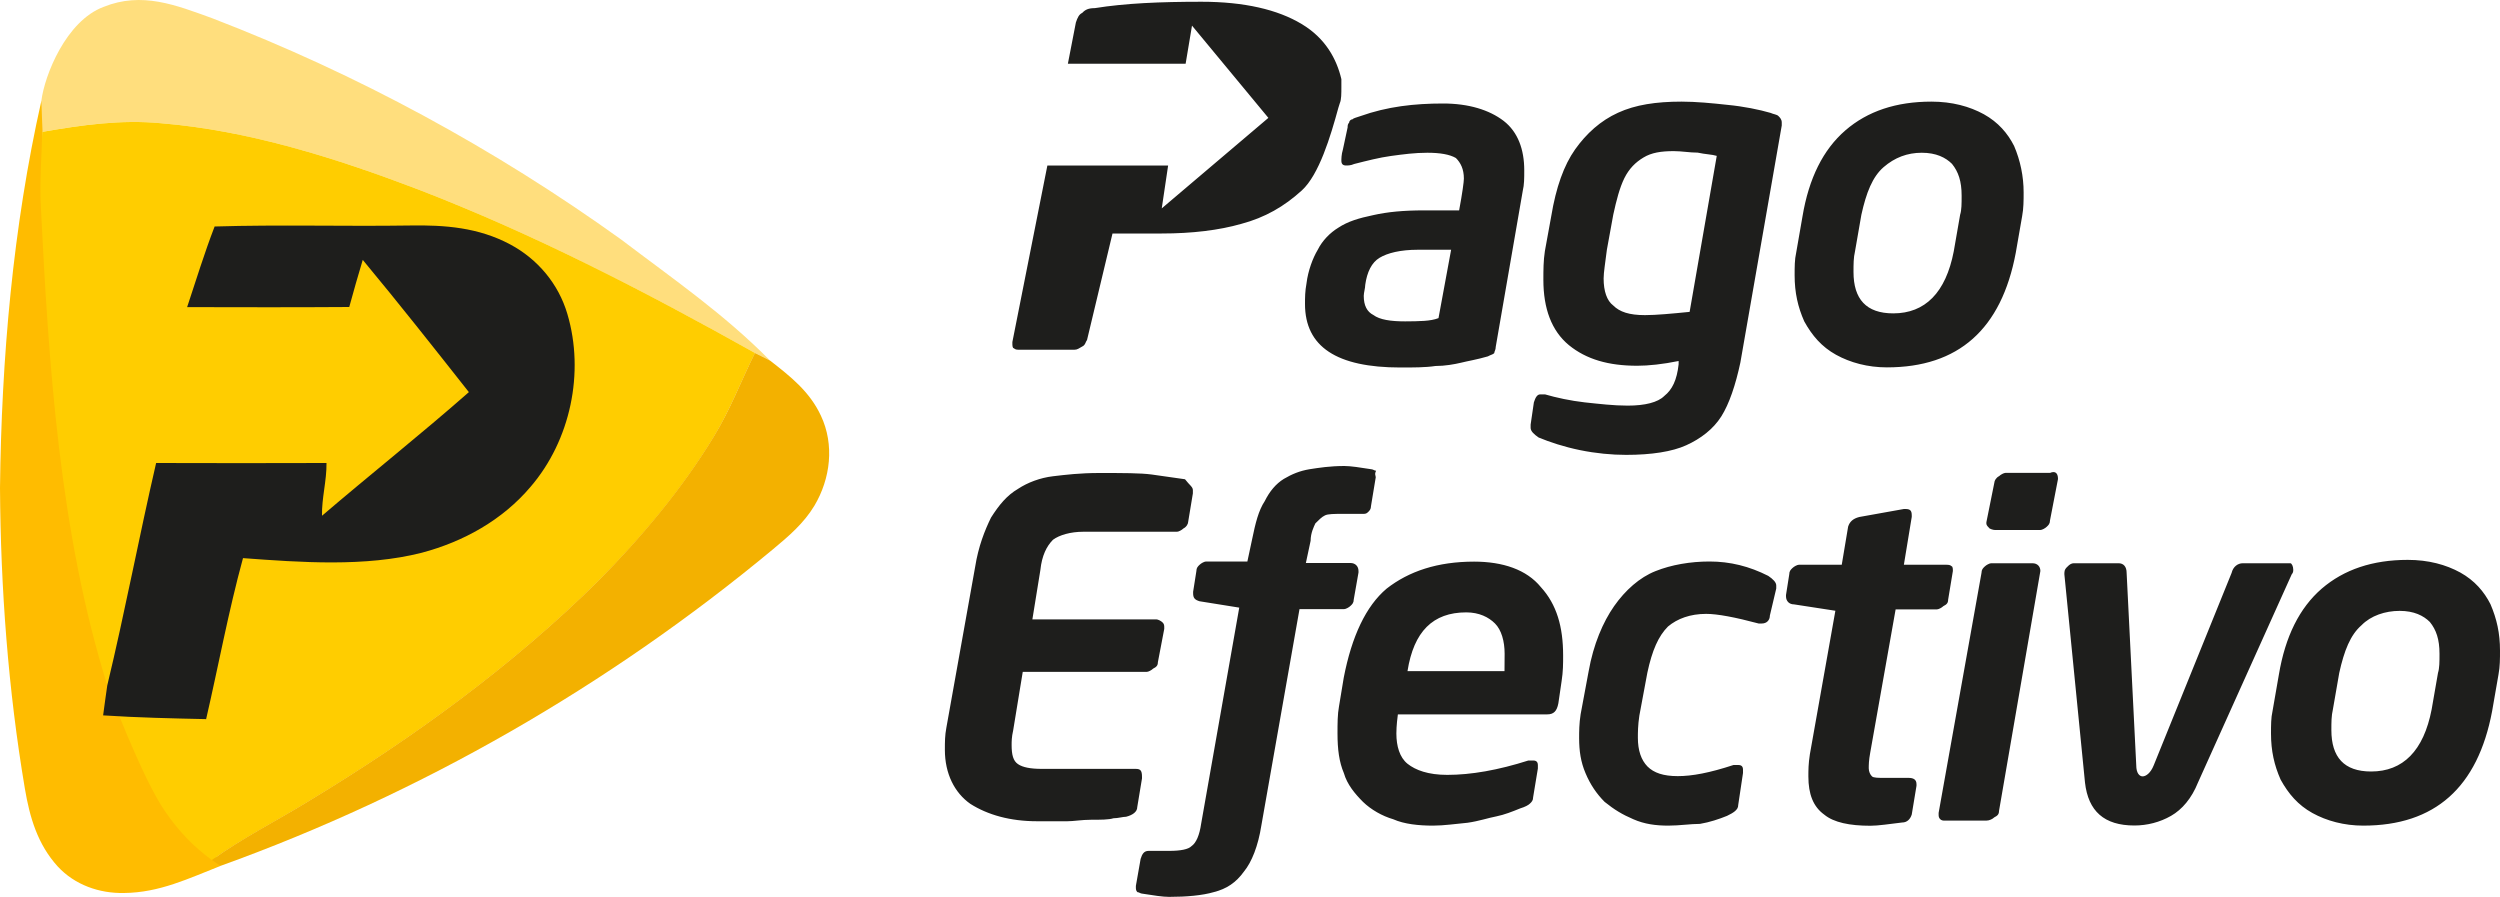
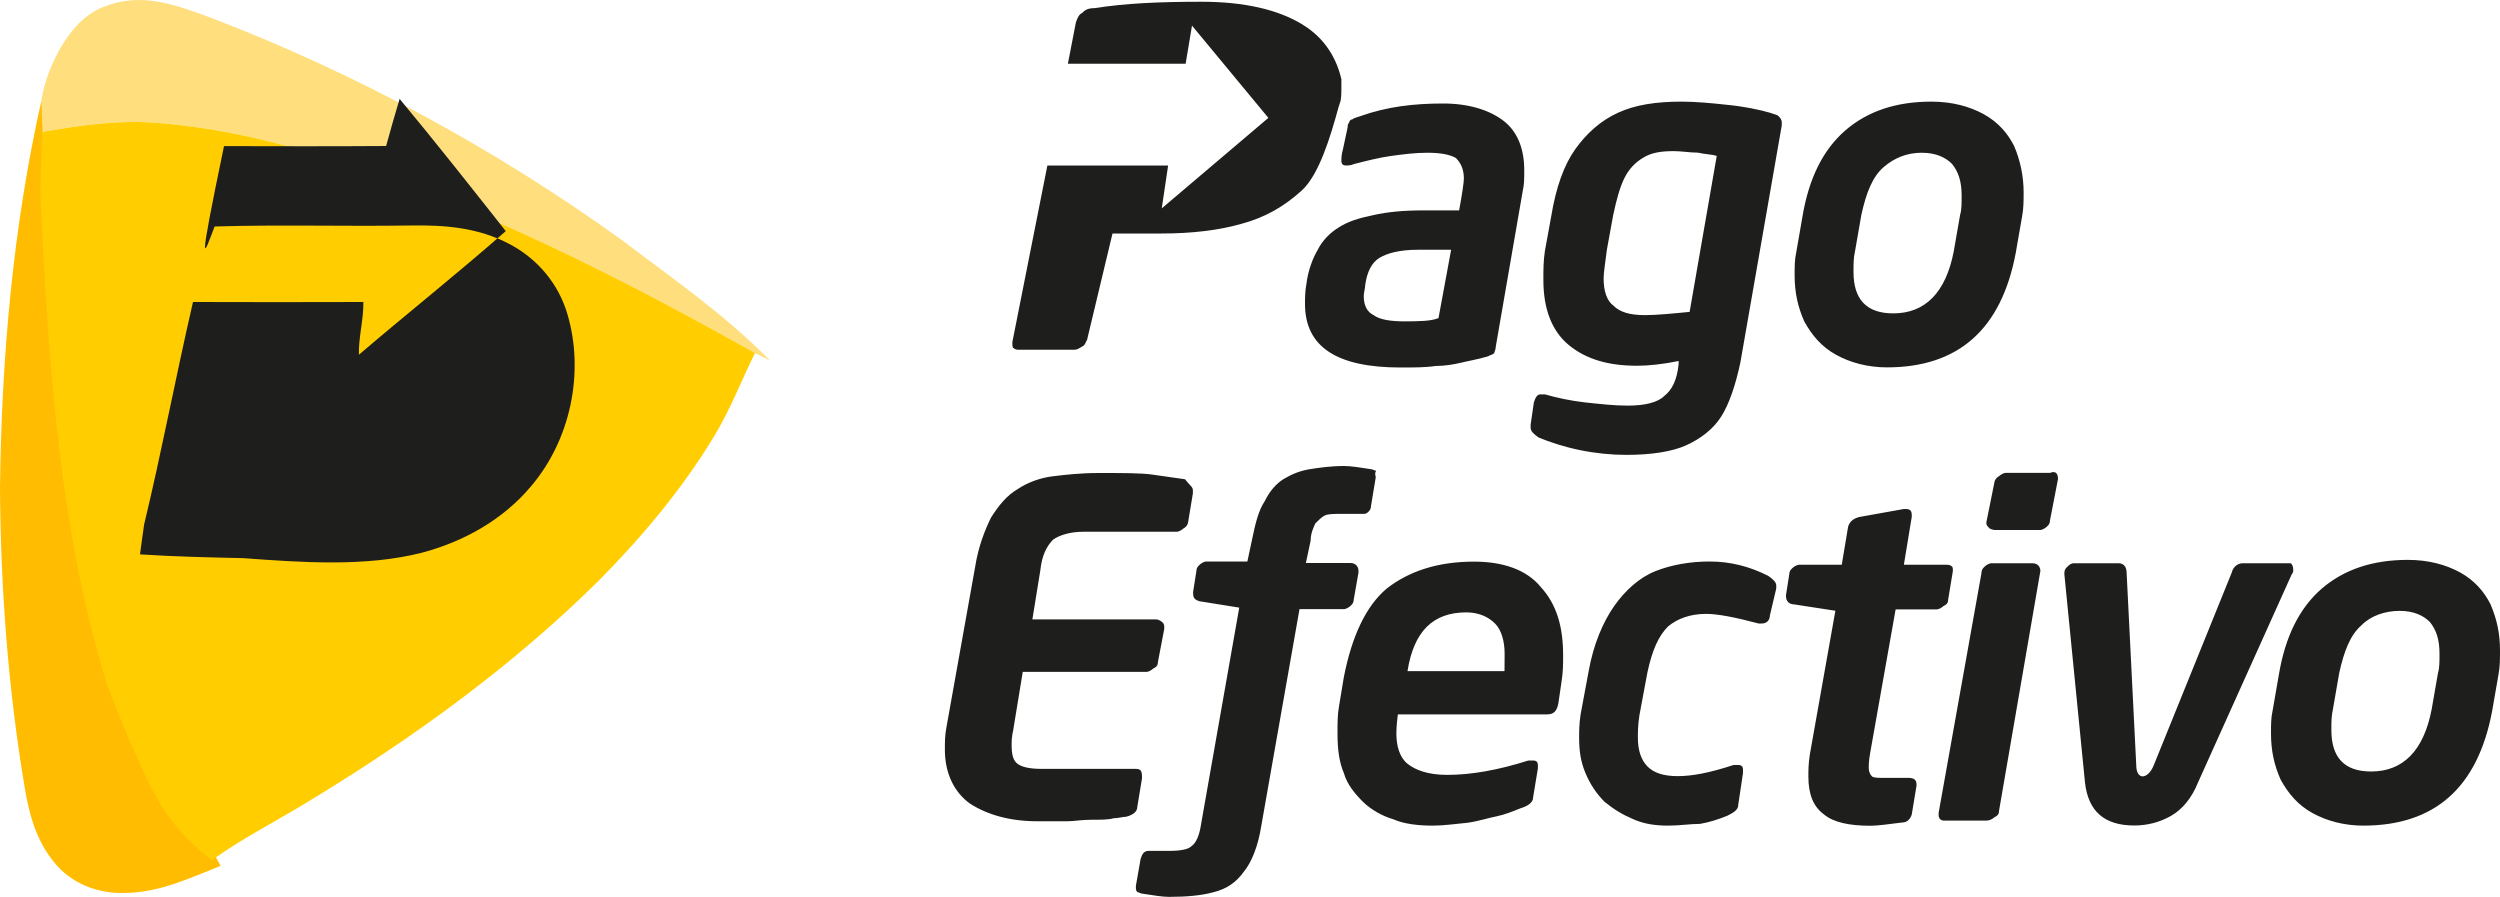
<svg xmlns="http://www.w3.org/2000/svg" version="1.1" id="Layer_1" x="0px" y="0px" viewBox="0 0 2000 717.6" style="enable-background:new 0 0 2000 717.6;" xml:space="preserve">
  <style type="text/css">
	.st0{fill:#1E1E1C;}
	.st1{fill:#FFDE7D;}
	.st2{fill:#FFBC00;}
	.st3{fill:#FFCD00;}
	.st4{fill:#F3B100;}
</style>
  <g>
    <path class="st0" d="M1141.9,122.2c-10.1,0-19.1,1.2-29.3,2.6c-8.9,1.2-19.1,3.8-29.3,6.4c-2.6,1.2-5.1,1.2-6.4,1.2   c-2.6,0-3.8-1.2-3.8-3.8c0-1.2,0-5.1,1.2-8.9l3.8-17.8c0-1.2,0-2.6,1.2-3.8c0-1.2,1.2-2.6,2.6-2.6c1.2-1.2,2.6-1.2,6.4-2.6   c21.6-7.7,43.2-10.1,66.2-10.1c20.4,0,36.9,5.1,48.4,13.9c11.5,8.9,16.5,23,16.5,39.5c0,6.4,0,11.5-1.2,16.5l-21.6,124.7   c0,2.6-1.2,3.8-1.2,5.1c-1.2,1.2-2.6,1.2-5.1,2.6c-8.9,2.6-16.5,3.8-21.6,5.1c-5.1,1.2-12.7,2.6-20.4,2.6c-7.7,1.2-17.8,1.2-28,1.2   c-50.8,0-76.3-16.5-76.3-50.8c0-5.1,0-10.1,1.2-16.5c1.2-10.1,5.1-20.4,8.9-26.7c3.8-7.7,10.1-13.9,16.5-17.8   c7.7-5.1,16.5-7.7,28-10.1c11.5-2.6,24.2-3.8,40.7-3.8h28c2.6-13.9,3.8-23,3.8-25.4c0-7.7-2.6-12.7-6.4-16.5   C1159.7,123.5,1152,122.2,1141.9,122.2z M1150.8,254.5l10.1-54.7h-26.7c-13.9,0-24.2,2.6-30.5,6.4c-6.4,3.8-10.1,11.5-11.5,21.6   c0,2.6-1.2,6.4-1.2,8.9c0,7.7,2.6,12.7,7.7,15.3c5.1,3.8,13.9,5.1,25.4,5.1C1135.5,257,1144.4,257,1150.8,254.5z M1300.9,363.9   c-11.5,0-24.2-1.2-36.9-3.8c-12.7-2.6-24.2-6.4-33.1-10.1c-3.8-2.6-6.4-5.1-6.4-7.7v-2.6l2.6-17.8c1.2-3.8,2.6-6.4,5.1-6.4   c1.2,0,2.6,0,3.8,0c8.9,2.6,20.4,5.1,31.8,6.4c11.5,1.2,23,2.6,34.3,2.6c13.9,0,24.2-2.6,29.3-7.7c6.4-5.1,10.1-12.7,11.5-25.4   v-2.6c-12.7,2.6-24.2,3.8-33.1,3.8c-23,0-40.7-5.1-54.7-16.5c-13.9-11.5-20.4-29.3-20.4-52.2c0-7.7,0-15.3,1.2-23l5.1-28   c3.8-23,10.1-40.7,19.1-53.4c9-12.7,20.4-23,34.3-29.3c13.9-6.4,30.5-8.9,50.8-8.9c11.5,0,24.2,1.2,36.9,2.6   c12.7,1.2,25.4,3.8,34.3,6.4c2.6,1.2,5.1,1.2,6.4,2.6c1.2,1.2,2.6,2.6,2.6,5.1v1.2v1.2l-33.1,189.6c-3.8,17.8-8.9,33.1-15.3,43.2   s-16.5,17.8-28,23C1337.8,361.3,1321.2,363.9,1300.9,363.9z M1373.4,124.7c-3.8-1.2-8.9-1.2-15.3-2.6c-6.4,0-12.7-1.2-19.1-1.2   c-10.1,0-17.8,1.2-24.2,5.1c-6.4,3.8-11.5,8.9-15.3,16.5c-3.8,7.7-6.4,17.8-8.9,29.3l-5.1,28c-1.2,10.1-2.6,17.8-2.6,23   c0,10.1,2.6,17.8,7.7,21.6c5.1,5.1,12.7,7.7,25.4,7.7c8.9,0,21.6-1.2,35.7-2.6L1373.4,124.7z M1618.9,153.9c0,6.4,0,12.7-1.2,19.1   l-5.1,29.3c-11.5,61.1-45.8,91.6-103.1,91.6c-15.3,0-29.3-3.8-40.7-10.1c-11.5-6.4-19.1-15.3-25.4-26.7c-5.1-11.5-7.7-23-7.7-36.9   c0-6.4,0-12.7,1.2-17.8l5.1-29.3c5.1-30.5,16.5-53.4,34.3-68.8s40.7-23,68.8-23c16.5,0,30.5,3.8,42,10.1   c11.5,6.4,19.1,15.3,24.2,25.4C1616.3,128.5,1618.9,141.2,1618.9,153.9z M1569.3,156.5c0-11.5-2.6-19.1-7.7-25.4   c-5.1-5.1-12.7-8.9-24.2-8.9c-11.5,0-21.6,3.8-30.5,11.5c-8.9,7.7-13.9,20.4-17.8,38.1l-5.1,29.3c-1.2,5.1-1.2,10.1-1.2,16.5   c0,21.6,10.1,33.1,31.8,33.1c25.4,0,42-16.5,48.4-49.6l5.1-29.3C1569.3,168,1569.3,163,1569.3,156.5z M1041.3,19.2   c-19.1-11.5-45.8-17.8-80.1-17.8c-33.1,0-61.1,1.2-85.3,5.1c-5.1,0-7.7,1.2-10.1,3.8c-2.6,1.2-3.8,3.8-5.1,7.7L854.3,51h94.2   l5.1-30.5l61.1,73.8l-85.3,72.4l5.1-34.3h-96.6l-28,141.2l0,0v1.2c0,1.2,0,3.8,1.2,3.8c1.2,1.2,2.6,1.2,5.1,1.2h43.2   c2.6,0,3.8-1.2,6.4-2.6c2.6-1.2,2.6-3.8,3.8-5.1l20.4-85.3c1.2,0,3.8,0,7.7,0c2.6,0,6.4,0,10.1,0s7.7,0,11.5,0c3.8,0,7.7,0,10.1,0   c24.2,0,45.8-2.6,63.6-7.7c19.1-5.1,34.3-13.9,48.4-26.7c13.9-12.7,23-43.2,29.3-66.2l1.2-3.8c1.2-2.6,1.2-7.7,1.2-12.7v-6.4   C1069.3,47.2,1060.4,30.6,1041.3,19.2z" />
    <path class="st0" d="M954.3,392.1C954.3,393.3,953,393.3,954.3,392.1c0,1.2,0,2.6,0,2.6l-3.8,23c0,1.2-1.2,3.8-3.8,5.1   c-1.2,1.2-3.8,2.6-5.1,2.6h-75c-10.1,0-19.1,2.6-24.2,6.4c-5.1,5.1-8.9,12.7-10.1,24.2l-6.4,39.5h99.2c1.2,0,3.8,1.2,5.1,2.6   c1.2,1.2,1.2,2.6,1.2,3.8v1.2l0,0l-5.1,26.7c0,2.6-1.2,3.8-3.8,5.1c-1.2,1.2-3.8,2.6-5.1,2.6h-99.2l-7.7,47   c-1.2,5.1-1.2,8.9-1.2,11.5c0,7.7,1.2,12.7,5.1,15.3c3.8,2.6,10.1,3.8,19.1,3.8h75c3.8,0,5.1,1.2,5.1,6.4v1.2l0,0l-3.8,23   c0,3.8-3.8,6.4-8.9,7.7c-2.6,0-6.4,1.2-10.1,1.2c-3.8,1.2-10.1,1.2-17.8,1.2c-7.7,0-13.9,1.2-19.1,1.2c-5.1,0-12.7,0-24.2,0   c-21.6,0-39.5-5.1-53.4-13.9c-12.7-8.9-20.4-24.2-20.4-43.2c0-6.4,0-11.5,1.2-17.8l23-128.5c2.6-16.5,7.7-29.3,12.7-39.5   c6.4-10.1,12.7-17.8,21.6-23c7.7-5.1,17.8-8.9,28-10.1c10.1-1.2,21.6-2.6,36.9-2.6c19.1,0,33.1,0,42,1.2c8.9,1.2,17.8,2.6,26.7,3.8   C951.7,388.2,954.3,389.5,954.3,392.1z M1100.6,381.8L1100.6,381.8l-3.8,23c0,2.6-1.2,3.8-2.6,5.1c-1.2,1.2-2.6,1.2-3.8,1.2h-16.5   c-6.4,0-11.5,0-13.9,1.2c-2.6,1.2-5.1,3.8-7.7,6.4c-1.2,2.6-3.8,7.7-3.8,13.9l-3.8,17.8h35.7c3.8,0,6.4,2.6,6.4,6.4v1.2l-3.8,21.6   c0,2.6-1.2,3.8-2.6,5.1c-1.2,1.2-3.8,2.6-5.1,2.6h-35.7l-30.5,173c-2.6,16.5-7.7,29.3-13.9,36.9c-6.4,8.9-13.9,13.9-24.2,16.5   c-8.9,2.6-21.6,3.8-35.7,3.8c-5.1,0-12.7-1.2-21.6-2.6c-1.2,0-2.6-1.2-3.8-1.2c-1.2-1.2-1.2-2.6-1.2-3.8v-1.2l3.8-21.6   c1.2-3.8,2.6-6.4,6.4-6.4h16.5c8.9,0,15.3-1.2,17.8-3.8c3.8-2.6,6.4-8.9,7.7-17.8l30.5-173l-31.8-5.1c-3.8-1.2-5.1-2.6-5.1-6.4   v-1.2l2.6-16.5c0-2.6,1.2-3.8,2.6-5.1c1.2-1.2,3.8-2.6,5.1-2.6h33.1l3.8-17.8c2.6-12.7,5.1-23,10.1-30.5   c3.8-7.7,8.9-13.9,15.3-17.8c6.4-3.8,12.7-6.4,20.4-7.7c7.7-1.2,16.5-2.6,28-2.6c5.1,0,12.7,1.2,21.6,2.6c1.2,0,2.6,1.2,3.8,1.2   C1099.4,379.3,1100.6,380.6,1100.6,381.8z M1146.4,660.5c-11.5,0-23-1.2-31.8-5.1c-8.9-2.6-17.8-7.7-24.2-13.9   c-6.4-6.4-12.7-13.9-15.3-23c-3.8-8.9-5.1-19.1-5.1-31.8c0-7.7,0-15.3,1.2-21.6l3.8-23c6.4-33.1,17.8-57.3,34.3-71.2   c17.8-13.9,40.7-21.6,70-21.6c23,0,42,6.4,53.4,20.4c12.7,13.9,17.8,31.8,17.8,54.7c0,6.4,0,12.7-1.2,20.4l-2.6,17.8   c-1.2,6.4-3.8,8.9-8.9,8.9h-119.5c-1.2,8.9-1.2,13.9-1.2,15.3c0,10.1,2.6,19.1,8.9,24.2c6.4,5.1,16.5,8.9,31.8,8.9   c19.1,0,40.7-3.8,64.9-11.5c1.2,0,1.2,0,3.8,0s3.8,1.2,3.8,3.8c0,1.2,0,1.2,0,2.6l-3.8,23c0,2.6-1.2,3.8-2.6,5.1   c-1.2,1.2-3.8,2.6-7.7,3.8c-6.4,2.6-12.7,5.1-19.1,6.4c-6.4,1.2-13.9,3.8-23,5.1C1164.2,659.1,1155.3,660.5,1146.4,660.5z    M1203.7,523c0-10.1-2.6-19.1-7.7-24.2s-12.7-8.9-23-8.9c-26.7,0-42,15.3-47,47h77.6C1203.7,530.7,1203.7,526.8,1203.7,523z    M1334.7,660.5c-10.1,0-19.1-1.2-28-5.1c-8.9-3.8-15.3-7.7-23-13.9c-6.4-6.4-11.5-13.9-15.3-23c-3.8-8.9-5.1-17.8-5.1-28   c0-5.1,0-11.5,1.2-19.1l6.4-34.3c3.8-21.6,11.5-39.5,20.4-52.2c8.9-12.7,20.4-23,33.1-28c12.7-5.1,28-7.7,43.2-7.7   c16.5,0,31.8,3.8,47,11.5c3.8,2.6,6.4,5.1,6.4,7.7v1.2c0,0,0,0,0,1.2l-5.1,21.6c0,3.8-2.6,6.4-6.4,6.4c-1.2,0-2.6,0-2.6,0   c-19.1-5.1-33.1-7.7-42-7.7c-12.7,0-23,3.8-30.5,10.1c-7.7,7.7-12.7,19.1-16.5,36.9l-6.4,34.3c-1.2,7.7-1.2,13.9-1.2,17.8   c0,10.1,2.6,17.8,7.7,23c5.1,5.1,12.7,7.7,24.2,7.7c11.5,0,25.4-2.6,44.6-8.9c1.2,0,1.2,0,3.8,0s3.8,1.2,3.8,3.8c0,1.2,0,1.2,0,2.6   l-3.8,25.4c0,2.6-1.2,3.8-2.6,5.1c-1.4,1.2-3.8,2.6-6.4,3.8c-6.4,2.6-13.9,5.1-21.6,6.4C1352.5,659.1,1343.6,660.5,1334.7,660.5z    M1562.3,456.8L1562.3,456.8l-3.8,23c0,2.6-1.2,3.8-3.8,5.1c-1.2,1.2-3.8,2.6-5.1,2.6h-33.1L1496.2,602c-1.2,6.4-1.2,10.1-1.2,12.7   c0,2.6,1.2,5.1,2.6,6.4c1.2,1.2,5.1,1.2,10.1,1.2h19.1c3.8,0,6.4,1.2,6.4,5.1v1.2l-3.8,23c-1.2,3.8-3.8,6.4-7.7,6.4   c-10.1,1.2-19.1,2.6-25.4,2.6c-16.5,0-29.3-2.6-36.9-8.9c-8.9-6.4-12.7-16.5-12.7-30.5c0-5.1,0-10.1,1.2-17.8l20.4-114.8l-33.1-5.1   c-3.8,0-6.4-2.6-6.4-6.4V476l2.6-16.5c0-2.6,1.2-3.8,2.6-5.1c1.2-1.2,3.8-2.6,5.1-2.6h34.3l5.1-30.5c1.2-3.8,3.8-6.4,8.9-7.7   l35.7-6.4h1.2c3.8,0,5.1,1.2,5.1,5.1v1.2l-6.3,38.3h33.1c2.6,0,3.8,0,5.1,1.2C1562.3,453.2,1562.3,455.6,1562.3,456.8z    M1632.3,456.8L1632.3,456.8l-33.1,192c0,2.6-1.2,3.8-3.8,5.1c-1.2,1.2-3.8,2.6-6.4,2.6h-33.1c-1.2,0-2.6,0-3.8-1.2   s-1.2-2.6-1.2-3.8v-1.2l34.3-192c0-2.6,1.2-3.8,2.6-5.1c1.2-1.2,3.8-2.6,5.1-2.6h33.1C1629.9,450.6,1632.3,453.2,1632.3,456.8z    M1646.4,383.2L1646.4,383.2l-6.4,33.1c0,2.6-1.2,3.8-2.6,5.1c-1.2,1.2-3.8,2.6-5.1,2.6h-35.5c-1.2,0-2.6,0-5.1-1.2   c-1.2-1.2-2.6-2.6-2.6-3.8v-1.2l6.4-31.8c0-1.2,1.2-3.8,3.8-5.1c1.2-1.2,3.8-2.6,5.1-2.6h35.7   C1643.8,376.7,1646.4,378,1646.4,383.2z M1834.6,455.6c0,1.2,0,2.6-1.2,3.8l-75,166.6c-5.1,12.7-12.7,21.6-21.6,26.7   c-8.9,5.1-19.1,7.7-29.3,7.7c-24.2,0-36.9-11.5-39.5-34.3l-16.5-166.6v-1.2c0-2.6,1.2-3.8,2.6-5.1c1.2-1.2,2.6-2.6,5.1-2.6h35.7   c3.8,0,6.4,2.6,6.4,7.7l7.7,153.9c0,6.4,2.6,8.9,5.1,8.9c2.6,0,6.4-2.6,8.9-8.9l62.3-153.9c1.2-5.1,5.1-7.7,8.9-7.7h38.1   C1833.4,450.6,1834.6,453.2,1834.6,455.6z M2000,520.5c0,6.4,0,12.7-1.2,19.1l-5.1,29.3c-11.5,61.1-45.8,91.6-103.1,91.6   c-15.3,0-29.3-3.8-40.7-10.1c-11.5-6.4-19.1-15.3-25.4-26.7c-5.1-11.5-7.7-23-7.7-36.9c0-6.4,0-12.7,1.2-17.8l5.1-29.3   c5.1-30.5,16.5-53.4,34.3-68.8c17.8-15.3,40.7-23,68.8-23c16.5,0,30.5,3.8,42,10.1c11.5,6.4,19.1,15.3,24.2,25.4   C1997.4,495.1,2000,506.5,2000,520.5z M1951.6,523c0-11.5-2.6-19.1-7.7-25.4c-5.1-5.1-12.7-8.9-24.2-8.9c-11.5,0-23,3.8-30.5,11.5   c-8.9,7.7-13.9,20.4-17.8,38.1l-5.1,29.3c-1.2,5.1-1.2,10.1-1.2,16.5c0,21.6,10.1,33.1,31.8,33.1c25.4,0,42-16.5,48.4-49.6   l5.1-29.3C1951.6,534.5,1951.6,529.4,1951.6,523z" />
  </g>
  <g>
    <path class="st1" d="M169.8,14.6c116,44.6,226.2,104.5,327.1,177c41.8,31.7,82.5,59.7,119.2,96.9c-4-2.1-8-4.2-12.2-6.1   c-87.6-49-176.3-95-270.1-131.1c-65.1-24.8-135.2-47-204.9-52.7c-32.2-3.1-63.5,1.4-95.2,6.9c-0.5-8.7-1.6-16.7-0.6-24.9   c2.5-20.2,19.7-63.9,49.8-75.1C113.6-6.9,140.8,4.1,169.8,14.6z" />
    <path class="st2" d="M33.1,80.6c0.2,8.3,9.6,271.9,28.5,365.4c13.5,66.7,114.9,246.7,114.9,246.7c-25.8,10.1-48.8,21.4-77.3,21.7   c-19.8,0.4-39.4-6.5-53-21.2c-16.1-17.7-22.4-39.2-26.3-62.3C6.5,551.5,0.5,470.8,0,390.3C1.2,286.7,10.3,181.9,33.1,80.6z" />
    <path class="st3" d="M85.9,548.5C47.7,426.6,39,292.7,32.7,165.8c-1.1-20.2,0.6-40.2,1.1-60.3c31.7-5.5,63-10,95.2-6.9   c69.7,5.7,139.8,27.9,204.9,52.7c93.8,36.1,182.6,82.1,270.1,131.1c-11.1,22.4-19.9,45.6-33,67.1c-25.5,42.1-57.7,80.4-92.3,115.3   c-68.6,67.9-148.5,125.8-230.9,175.7c-26.1,16.1-53.2,29.6-78.2,47.6c-14.7-10.6-27.1-23.7-37.3-38.7   C113.7,623.1,85.9,548.5,85.9,548.5z" />
-     <path class="st4" d="M603.9,282.4c4.1,1.9,8.1,4,12.2,6.1c16.3,12.7,31.6,24.7,40.6,44c11,23.3,7.7,50.4-5.2,72.1   c-8.5,14.1-20.6,24.4-33.1,34.8c-131.1,108.9-281.6,195.5-442,253.3l-6.9-4.7c24.9-18,52.1-31.5,78.2-47.6   c82.4-49.9,162.3-107.8,230.9-175.7c34.5-34.9,66.8-73.3,92.3-115.3C584.1,328,592.8,304.8,603.9,282.4z" />
  </g>
-   <path class="st0" d="M171.7,181.2c52-1.6,104.2,0,156.2-0.8c28.2-0.5,54.9,1.6,80.2,15.1c22.1,11.8,38.7,31.6,45.8,55.7  c13.9,46.9,2.5,101-29.4,138.2c-22.5,26.6-53.6,43.9-87.1,52.8c-45.2,11.5-96.8,7.7-143,4.3c-11.6,42.4-19.6,85.9-29.5,128.8  c-27.4-0.6-54.9-1.2-82.4-3c1-8,2.2-15.9,3.3-23.9c14.2-59,25.4-118.8,39.1-178c45.4,0.1,90.8,0.2,136.3,0  c0.2,14.1-3.9,28.1-3.6,42.2c38.1-32.6,79.9-65.8,117.5-98.9c-28-35.5-56-71-84.9-105.8c-3.7,12.5-7.4,25-10.8,37.7  c-43.2,0.3-86.5,0.2-129.7,0.1C156.9,224.1,163.5,202.4,171.7,181.2z" />
+   <path class="st0" d="M171.7,181.2c52-1.6,104.2,0,156.2-0.8c28.2-0.5,54.9,1.6,80.2,15.1c22.1,11.8,38.7,31.6,45.8,55.7  c13.9,46.9,2.5,101-29.4,138.2c-22.5,26.6-53.6,43.9-87.1,52.8c-45.2,11.5-96.8,7.7-143,4.3c-27.4-0.6-54.9-1.2-82.4-3c1-8,2.2-15.9,3.3-23.9c14.2-59,25.4-118.8,39.1-178c45.4,0.1,90.8,0.2,136.3,0  c0.2,14.1-3.9,28.1-3.6,42.2c38.1-32.6,79.9-65.8,117.5-98.9c-28-35.5-56-71-84.9-105.8c-3.7,12.5-7.4,25-10.8,37.7  c-43.2,0.3-86.5,0.2-129.7,0.1C156.9,224.1,163.5,202.4,171.7,181.2z" />
</svg>